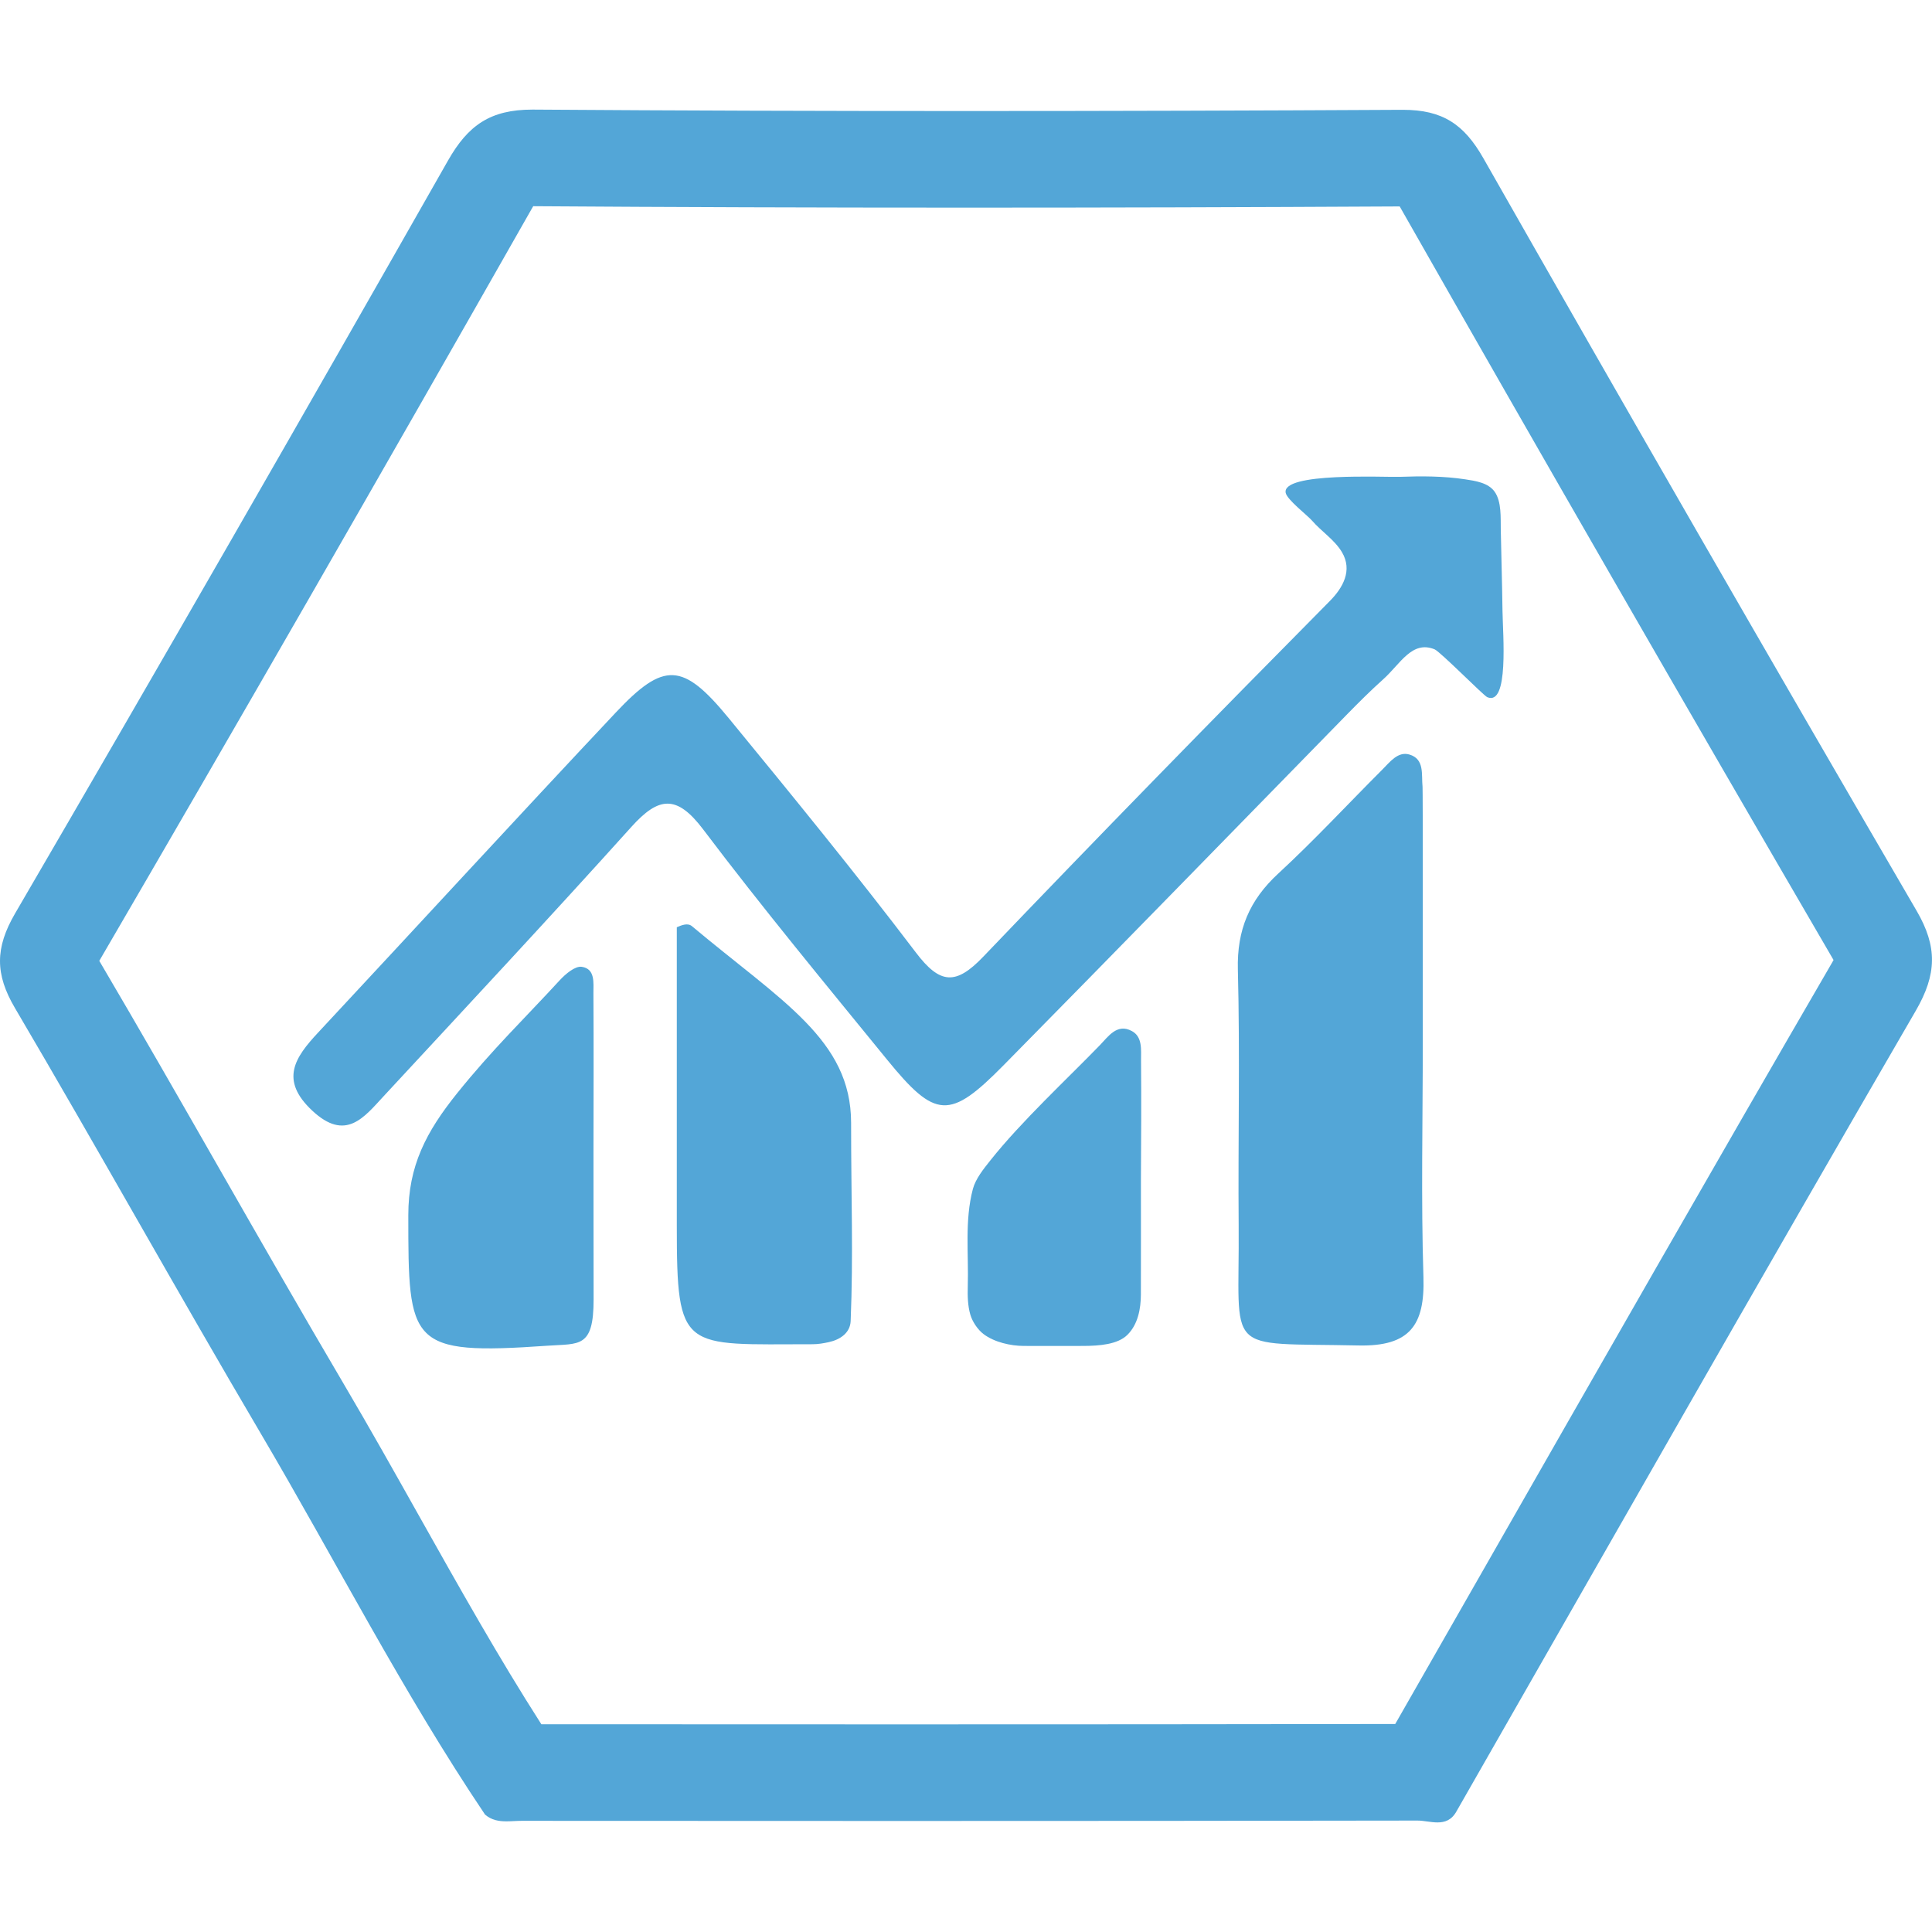
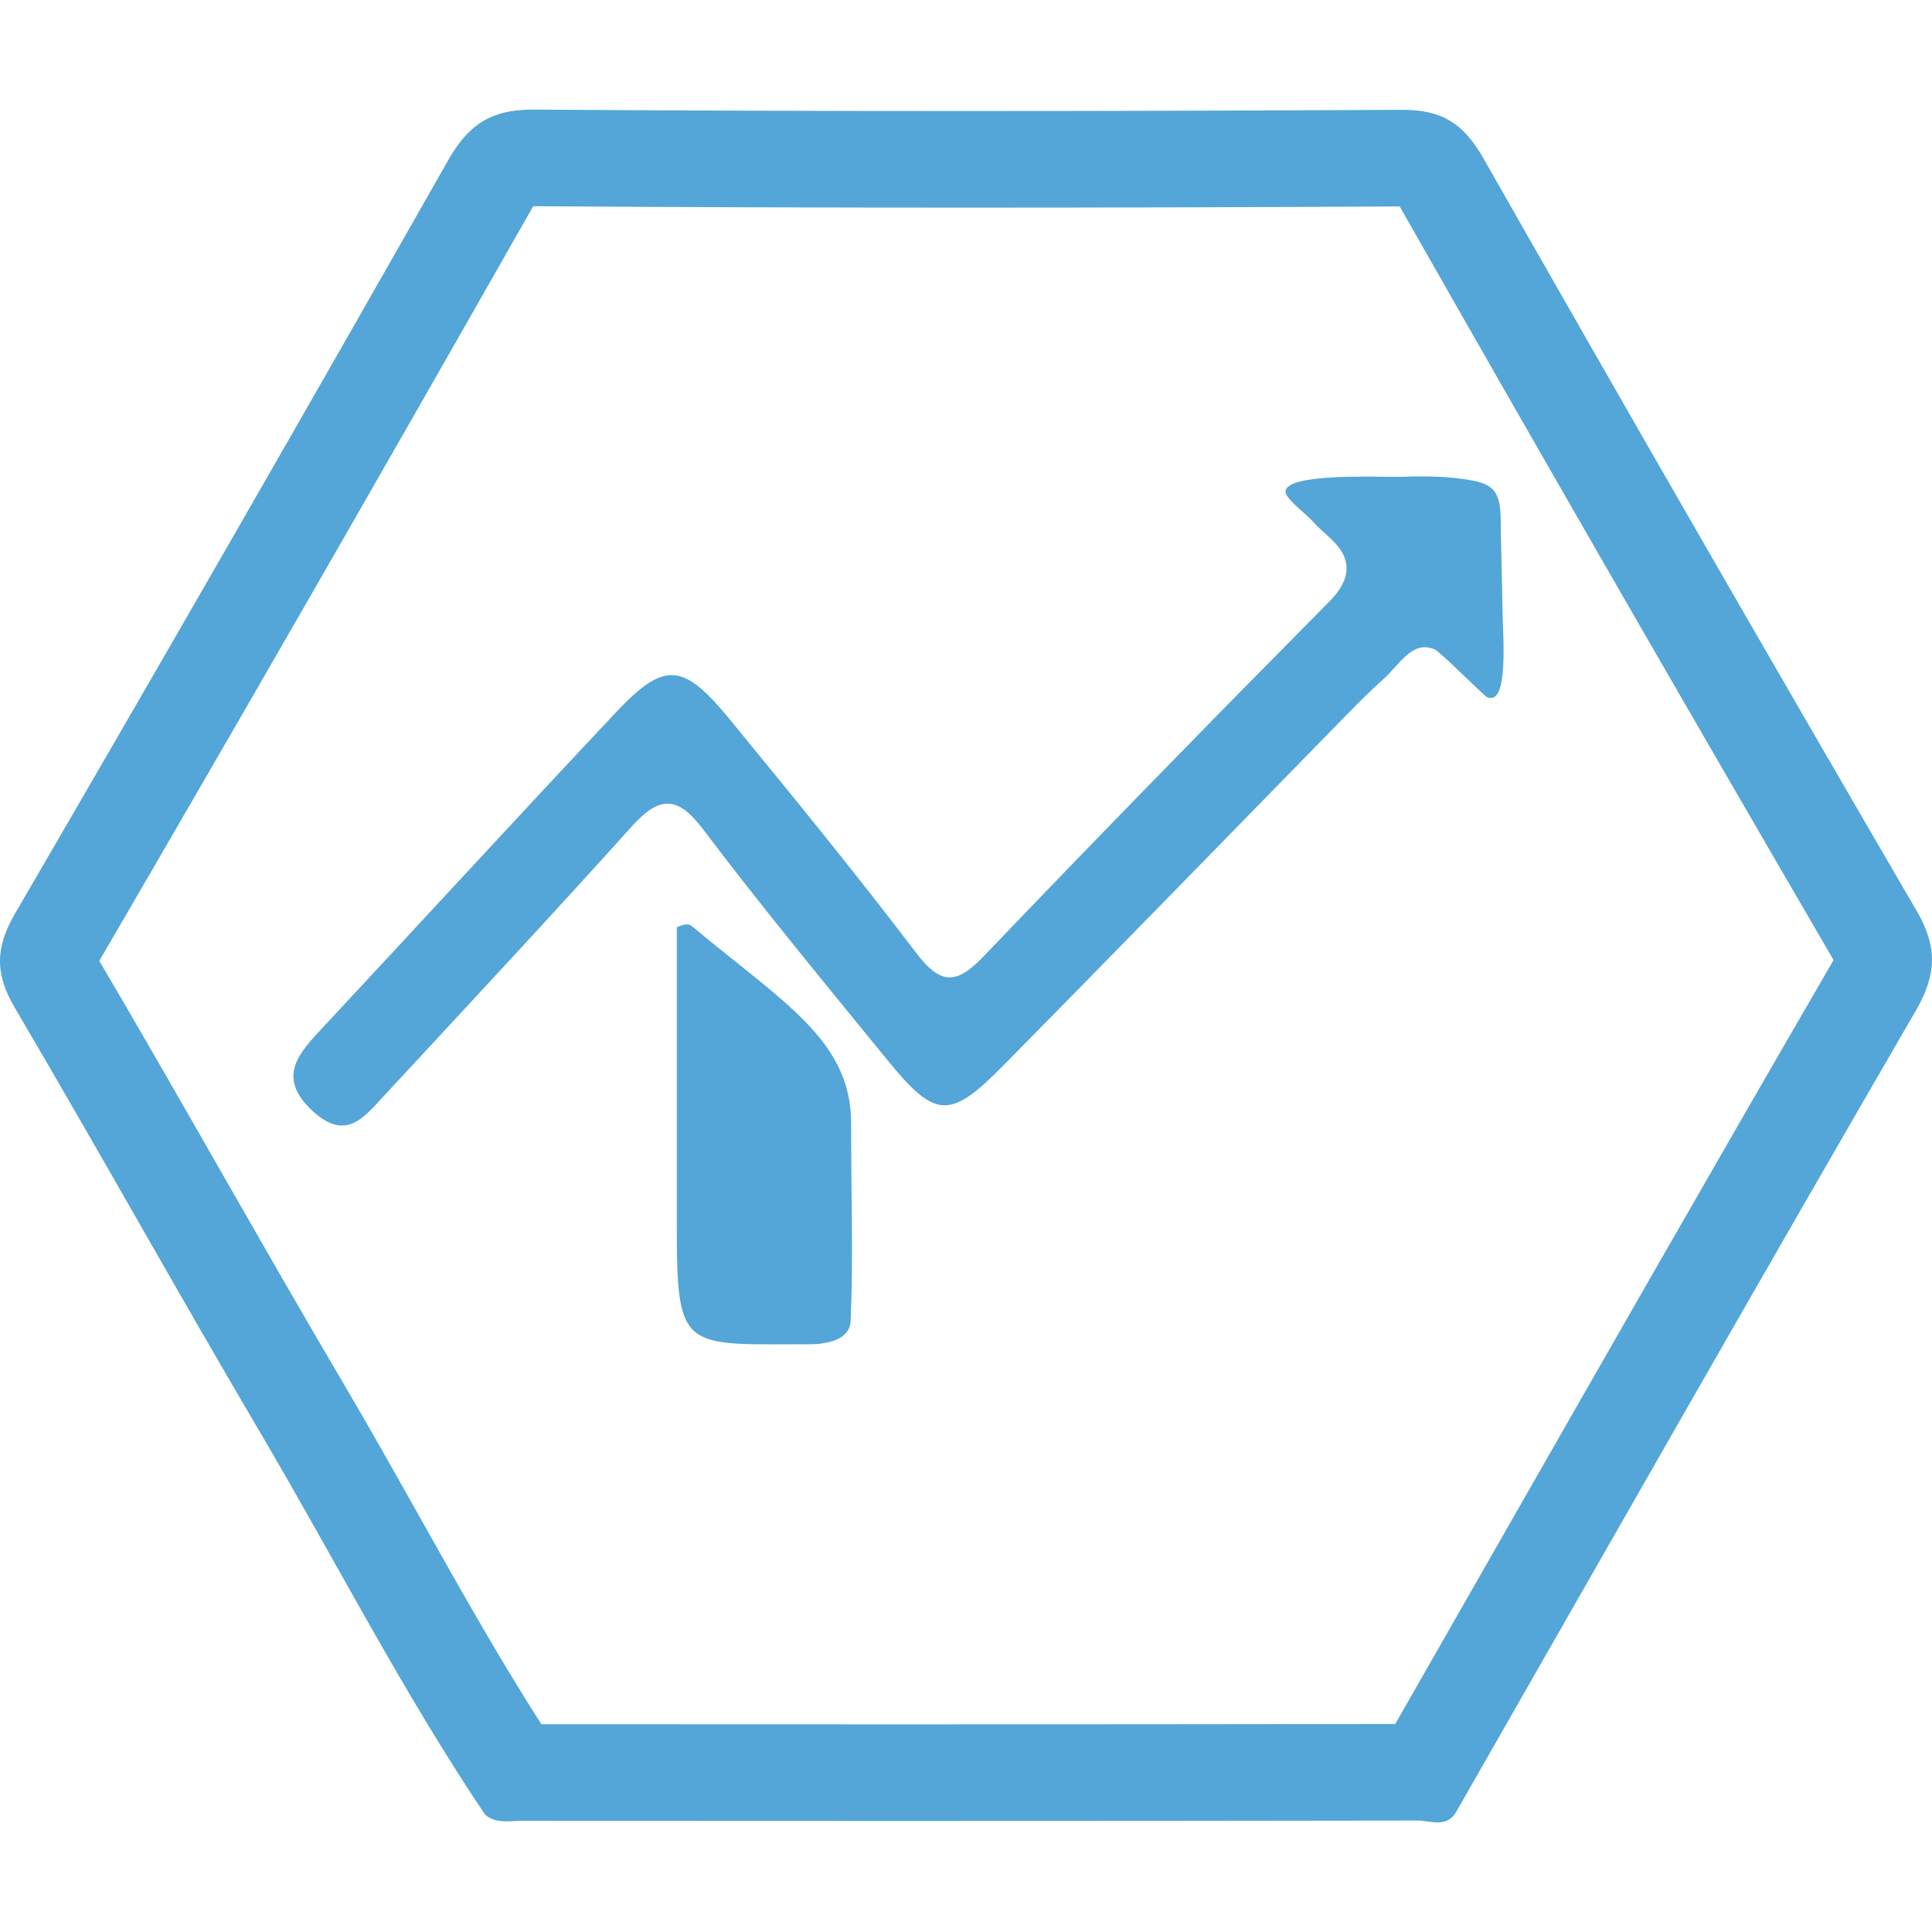
<svg xmlns="http://www.w3.org/2000/svg" version="1.1" id="Layer_1" x="0px" y="0px" width="100px" height="100px" viewBox="0 0 100 100" enable-background="new 0 0 100 100" xml:space="preserve">
  <g>
    <g>
      <path fill-rule="evenodd" clip-rule="evenodd" fill="#53A6D7" d="M76.978,36.084c-0.189-0.081-2.43-2.354-2.723-2.475    c-1.173-0.48-1.777,0.761-2.657,1.548c-0.65,0.582-1.271,1.202-1.881,1.825c-5.927,6.061-11.838,12.135-17.788,18.171    c-2.774,2.813-3.511,2.768-6.014-0.305c-3.212-3.941-6.456-7.862-9.52-11.919c-1.368-1.811-2.303-1.698-3.714-0.13    c-4.221,4.688-8.525,9.301-12.813,13.929c-1.029,1.11-1.973,2.378-3.704,0.761c-1.707-1.595-0.894-2.761,0.305-4.047    c5.136-5.511,10.231-11.059,15.391-16.548c2.504-2.665,3.481-2.617,5.854,0.272c3.285,4.004,6.564,8.017,9.695,12.14    c1.247,1.643,2.063,1.697,3.479,0.218c5.924-6.193,11.914-12.323,17.942-18.414c0.686-0.691,1.185-1.592,0.631-2.526    c-0.38-0.643-1.066-1.076-1.55-1.636c-0.234-0.271-1.287-1.078-1.363-1.435c-0.23-1.082,5.129-0.804,5.9-0.832    c1.127-0.042,2.274-0.041,3.392,0.129c0.517,0.079,1.182,0.173,1.514,0.63c0.378,0.521,0.313,1.373,0.326,1.977    c0.032,1.563,0.067,2.646,0.089,4.208C77.786,32.831,78.113,36.573,76.978,36.084z" />
-       <path fill-rule="evenodd" clip-rule="evenodd" fill="#53A6D7" d="M73.643,53.983c0,4.042-0.093,8.086,0.034,12.124    c0.078,2.476-0.698,3.592-3.36,3.534c-7.084-0.152-6.149,0.562-6.204-6.199c-0.036-4.418,0.072-8.838-0.041-13.253    c-0.053-2.052,0.596-3.596,2.087-4.971c1.864-1.719,3.59-3.586,5.386-5.38c0.393-0.392,0.808-0.959,1.404-0.784    c0.802,0.234,0.616,1.046,0.682,1.675C73.649,40.916,73.642,49.753,73.643,53.983z" />
      <path fill-rule="evenodd" clip-rule="evenodd" fill="#53A6D7" d="M35.815,47.939c4.637,3.889,8.238,5.879,8.238,10.179    c0,3.892,0.117,6.807-0.023,10.259c-0.025,0.607-0.535,0.962-1.133,1.092c-0.273,0.06-0.555,0.108-0.836,0.108    c-6.729,0-7.03,0.447-7.03-6.149c0-5.145,0-10.289,0-15.434C35.29,47.882,35.598,47.758,35.815,47.939z" />
-       <path fill-rule="evenodd" clip-rule="evenodd" fill="#53A6D7" d="M30.718,59.625c-0.003,2.545,0.007,5.09,0.007,7.635    c0,2.532-0.74,2.277-2.388,2.394c-7.179,0.502-7.203-0.069-7.203-6.762c0-2.546,0.926-4.312,2.519-6.296    c1.815-2.263,3.533-3.915,5.317-5.857c0.3-0.326,0.798-0.748,1.142-0.697c0.711,0.104,0.599,0.845,0.603,1.383    C30.732,54.157,30.722,56.891,30.718,59.625z" />
-       <path fill-rule="evenodd" clip-rule="evenodd" fill="#53A6D7" d="M59.054,61.085c0,1.974,0.004,3.946-0.002,5.919    c-0.002,0.734-0.151,1.542-0.694,2.084c-0.505,0.504-1.461,0.573-2.272,0.577c-1.028,0.005-2.017,0-3.09,0    c-0.683,0-1.535-0.192-2.091-0.616c-0.301-0.229-0.575-0.64-0.681-1.003c-0.136-0.466-0.146-0.981-0.132-1.463    c0.05-1.676-0.17-3.401,0.264-5.042c0.14-0.526,0.554-1.041,0.909-1.485c1.603-2.018,3.97-4.209,5.668-5.962    c0.429-0.442,0.882-1.137,1.647-0.73c0.566,0.302,0.476,0.976,0.48,1.522C59.078,56.952,59.067,59.019,59.054,61.085z" />
    </g>
    <g>
      <path fill="#53A6D7" d="M27.599,10.673c7.167,0.049,14.716,0.074,22.434,0.074c7.176,0,14.505-0.02,22.415-0.062    c7.203,12.664,14.752,25.776,22.437,38.973c0.006,0.011,0.013,0.021,0.019,0.032c-0.02,0.035-0.041,0.074-0.065,0.116    c-6.084,10.482-12.192,21.176-18.101,31.517c-1.507,2.638-3.014,5.274-4.521,7.911c-8.475,0.014-16.951,0.019-25.426,0.019    c-6.255,0-12.509-0.003-18.771-0.006c-2.215-3.462-4.23-7.048-6.345-10.812c-1.247-2.221-2.537-4.517-3.865-6.77    c-2.156-3.659-4.31-7.422-6.392-11.061c-2.041-3.567-4.15-7.254-6.279-10.871c7.132-12.241,14.458-24.983,22.396-38.95    C27.557,10.743,27.578,10.706,27.599,10.673 M27.556,5.673c-2.18,0-3.331,0.813-4.369,2.64    C15.785,21.338,8.325,34.332,0.783,47.276c-1.043,1.79-1.041,3.148-0.009,4.9C5.076,59.484,9.196,66.898,13.5,74.203    c3.872,6.571,7.342,13.38,11.605,19.719c0.338,0.291,0.718,0.35,1.106,0.35c0.262,0,0.527-0.026,0.785-0.026    c0.002,0,0.004,0,0.006,0c6.596,0.004,13.19,0.007,19.786,0.007c8.857,0,17.717-0.006,26.574-0.021c0.001,0,0.002,0,0.003,0    c0.325,0,0.691,0.096,1.039,0.096c0.377,0,0.73-0.112,0.987-0.579c7.908-13.82,15.777-27.662,23.769-41.433    c1.092-1.884,1.129-3.311,0.043-5.175c-7.539-12.946-15.018-25.93-22.425-38.953c-1.001-1.76-2.115-2.504-4.165-2.504    c-0.015,0-0.029,0-0.044,0c-7.513,0.04-15.025,0.063-22.538,0.063c-7.473,0-14.945-0.022-22.417-0.074    C27.595,5.673,27.576,5.673,27.556,5.673L27.556,5.673z" />
    </g>
  </g>
</svg>